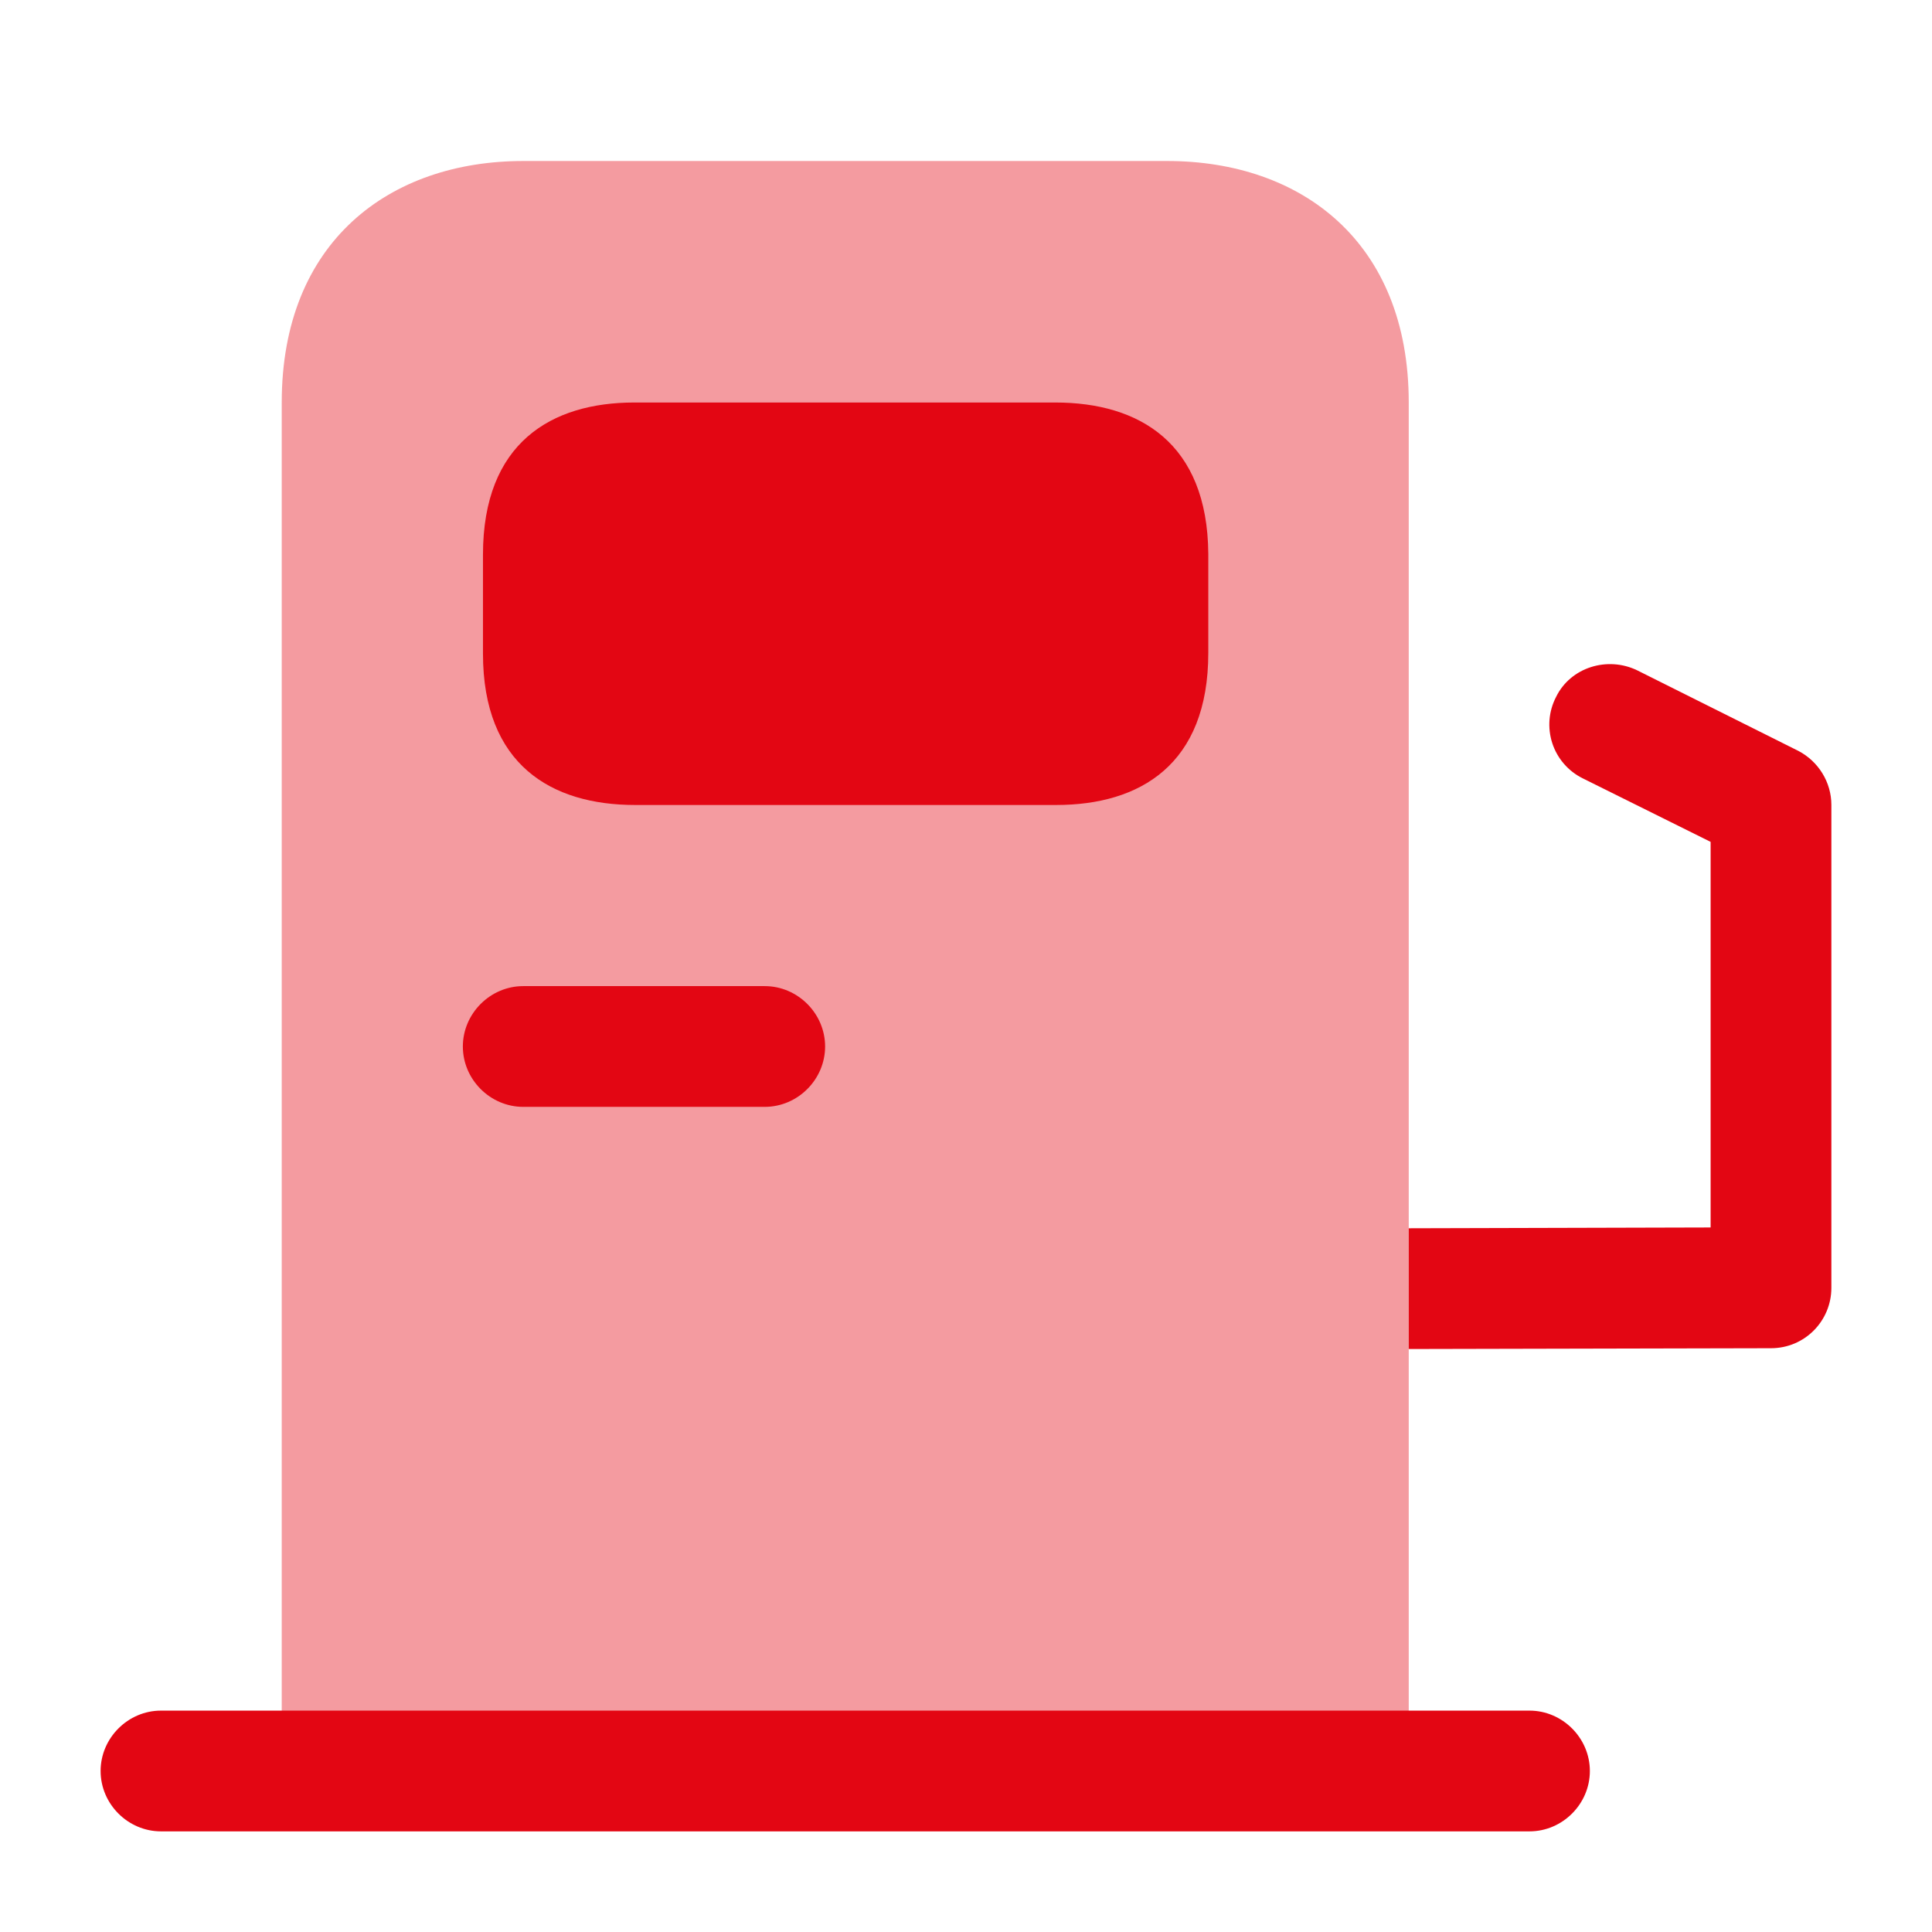
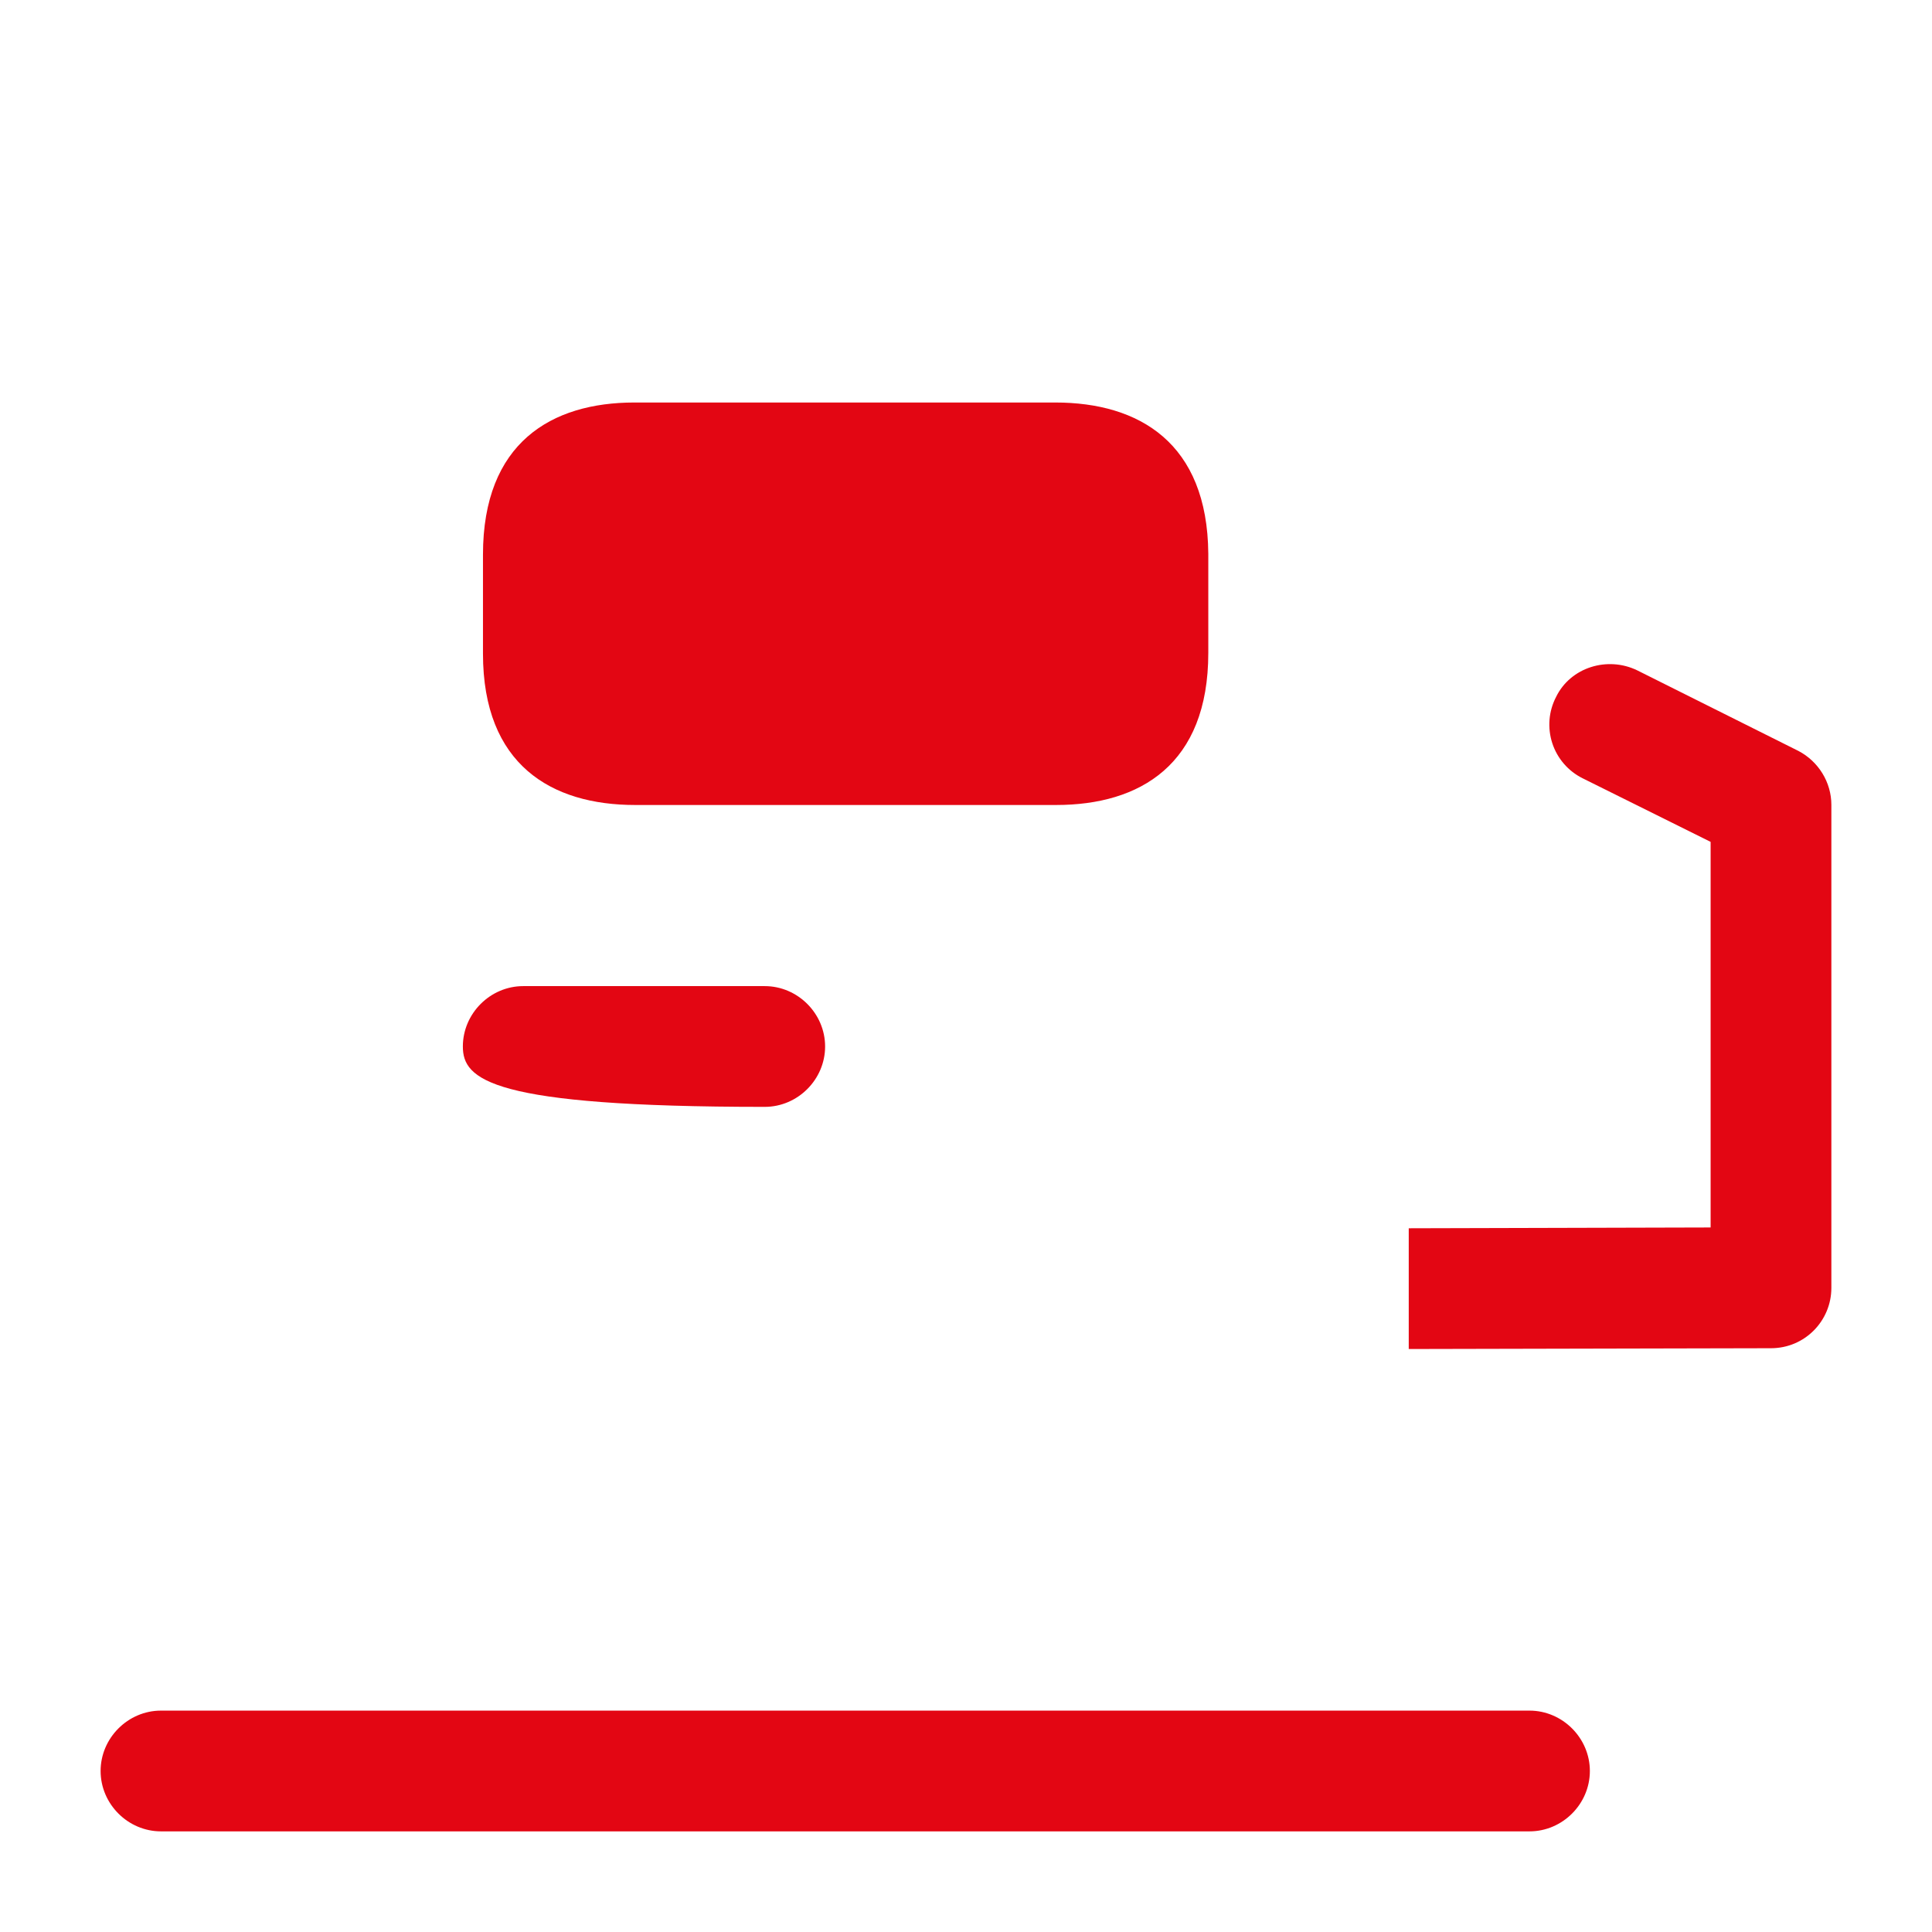
<svg xmlns="http://www.w3.org/2000/svg" width="80" height="80" viewBox="0 0 80 80" fill="none">
-   <path opacity="0.4" d="M11.666 73.333V16.667C11.666 10 16.133 6.667 21.666 6.667H48.333C53.866 6.667 58.333 10 58.333 16.667V73.333H11.666Z" fill="#E30613" />
-   <path d="M63.333 75.833H6.666C5.299 75.833 4.166 74.7 4.166 73.333C4.166 71.967 5.299 70.833 6.666 70.833H63.333C64.699 70.833 65.833 71.967 65.833 73.333C65.833 74.7 64.699 75.833 63.333 75.833ZM26.299 33.333H43.733C47.199 33.333 50.033 31.667 50.033 27.033V22.933C49.999 18.333 47.166 16.667 43.699 16.667H26.266C22.833 16.667 19.999 18.333 19.999 22.967V27.067C19.999 31.667 22.833 33.333 26.299 33.333ZM31.666 45.833H21.666C20.299 45.833 19.166 44.7 19.166 43.333C19.166 41.967 20.299 40.833 21.666 40.833H31.666C33.033 40.833 34.166 41.967 34.166 43.333C34.166 44.7 33.033 45.833 31.666 45.833ZM75.833 33.327V53.327C75.833 54.693 74.733 55.827 73.333 55.827L58.333 55.86V50.86L70.833 50.827V34.86L65.533 32.227C65.237 32.08 64.974 31.876 64.759 31.627C64.543 31.377 64.379 31.087 64.277 30.774C64.175 30.46 64.136 30.13 64.162 29.801C64.189 29.473 64.281 29.153 64.433 28.86C65.033 27.627 66.566 27.16 67.799 27.76L74.466 31.093C75.299 31.527 75.833 32.393 75.833 33.327Z" fill="#E30613" />
+   <path d="M63.333 75.833H6.666C5.299 75.833 4.166 74.7 4.166 73.333C4.166 71.967 5.299 70.833 6.666 70.833H63.333C64.699 70.833 65.833 71.967 65.833 73.333C65.833 74.7 64.699 75.833 63.333 75.833ZM26.299 33.333H43.733C47.199 33.333 50.033 31.667 50.033 27.033V22.933C49.999 18.333 47.166 16.667 43.699 16.667H26.266C22.833 16.667 19.999 18.333 19.999 22.967V27.067C19.999 31.667 22.833 33.333 26.299 33.333ZM31.666 45.833C20.299 45.833 19.166 44.7 19.166 43.333C19.166 41.967 20.299 40.833 21.666 40.833H31.666C33.033 40.833 34.166 41.967 34.166 43.333C34.166 44.7 33.033 45.833 31.666 45.833ZM75.833 33.327V53.327C75.833 54.693 74.733 55.827 73.333 55.827L58.333 55.86V50.86L70.833 50.827V34.86L65.533 32.227C65.237 32.08 64.974 31.876 64.759 31.627C64.543 31.377 64.379 31.087 64.277 30.774C64.175 30.46 64.136 30.13 64.162 29.801C64.189 29.473 64.281 29.153 64.433 28.86C65.033 27.627 66.566 27.16 67.799 27.76L74.466 31.093C75.299 31.527 75.833 32.393 75.833 33.327Z" fill="#E30613" />
</svg>